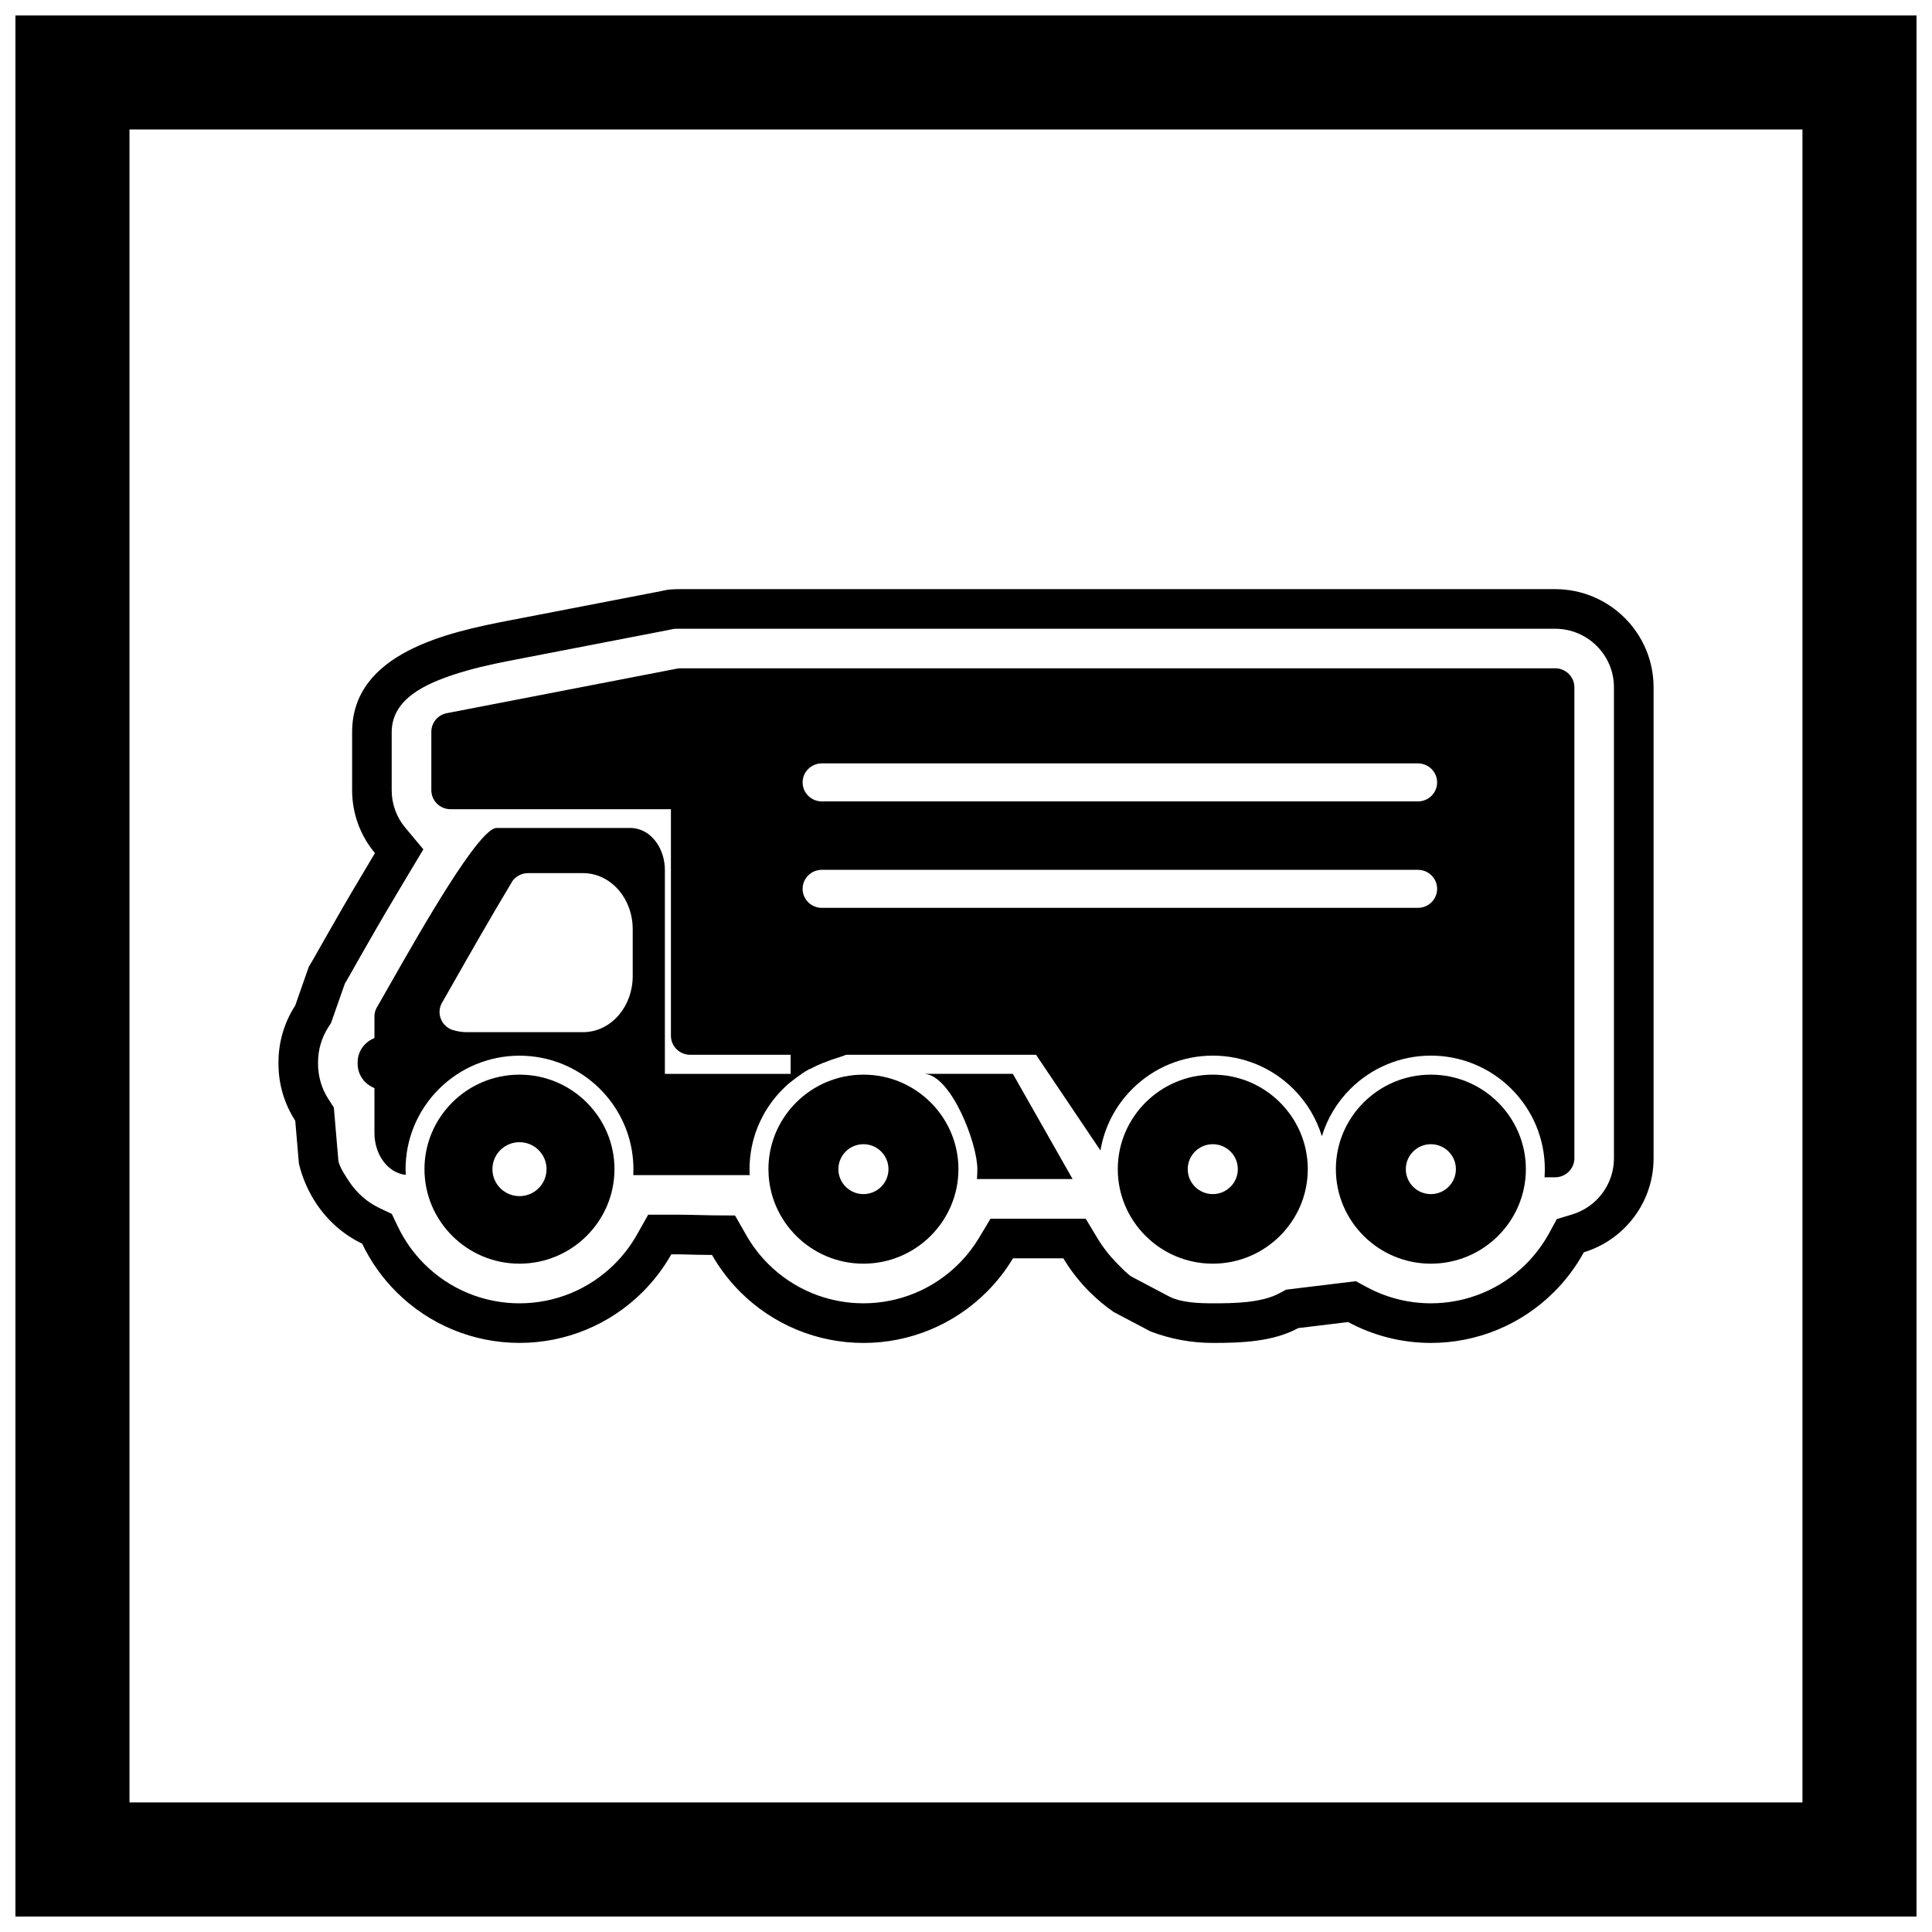
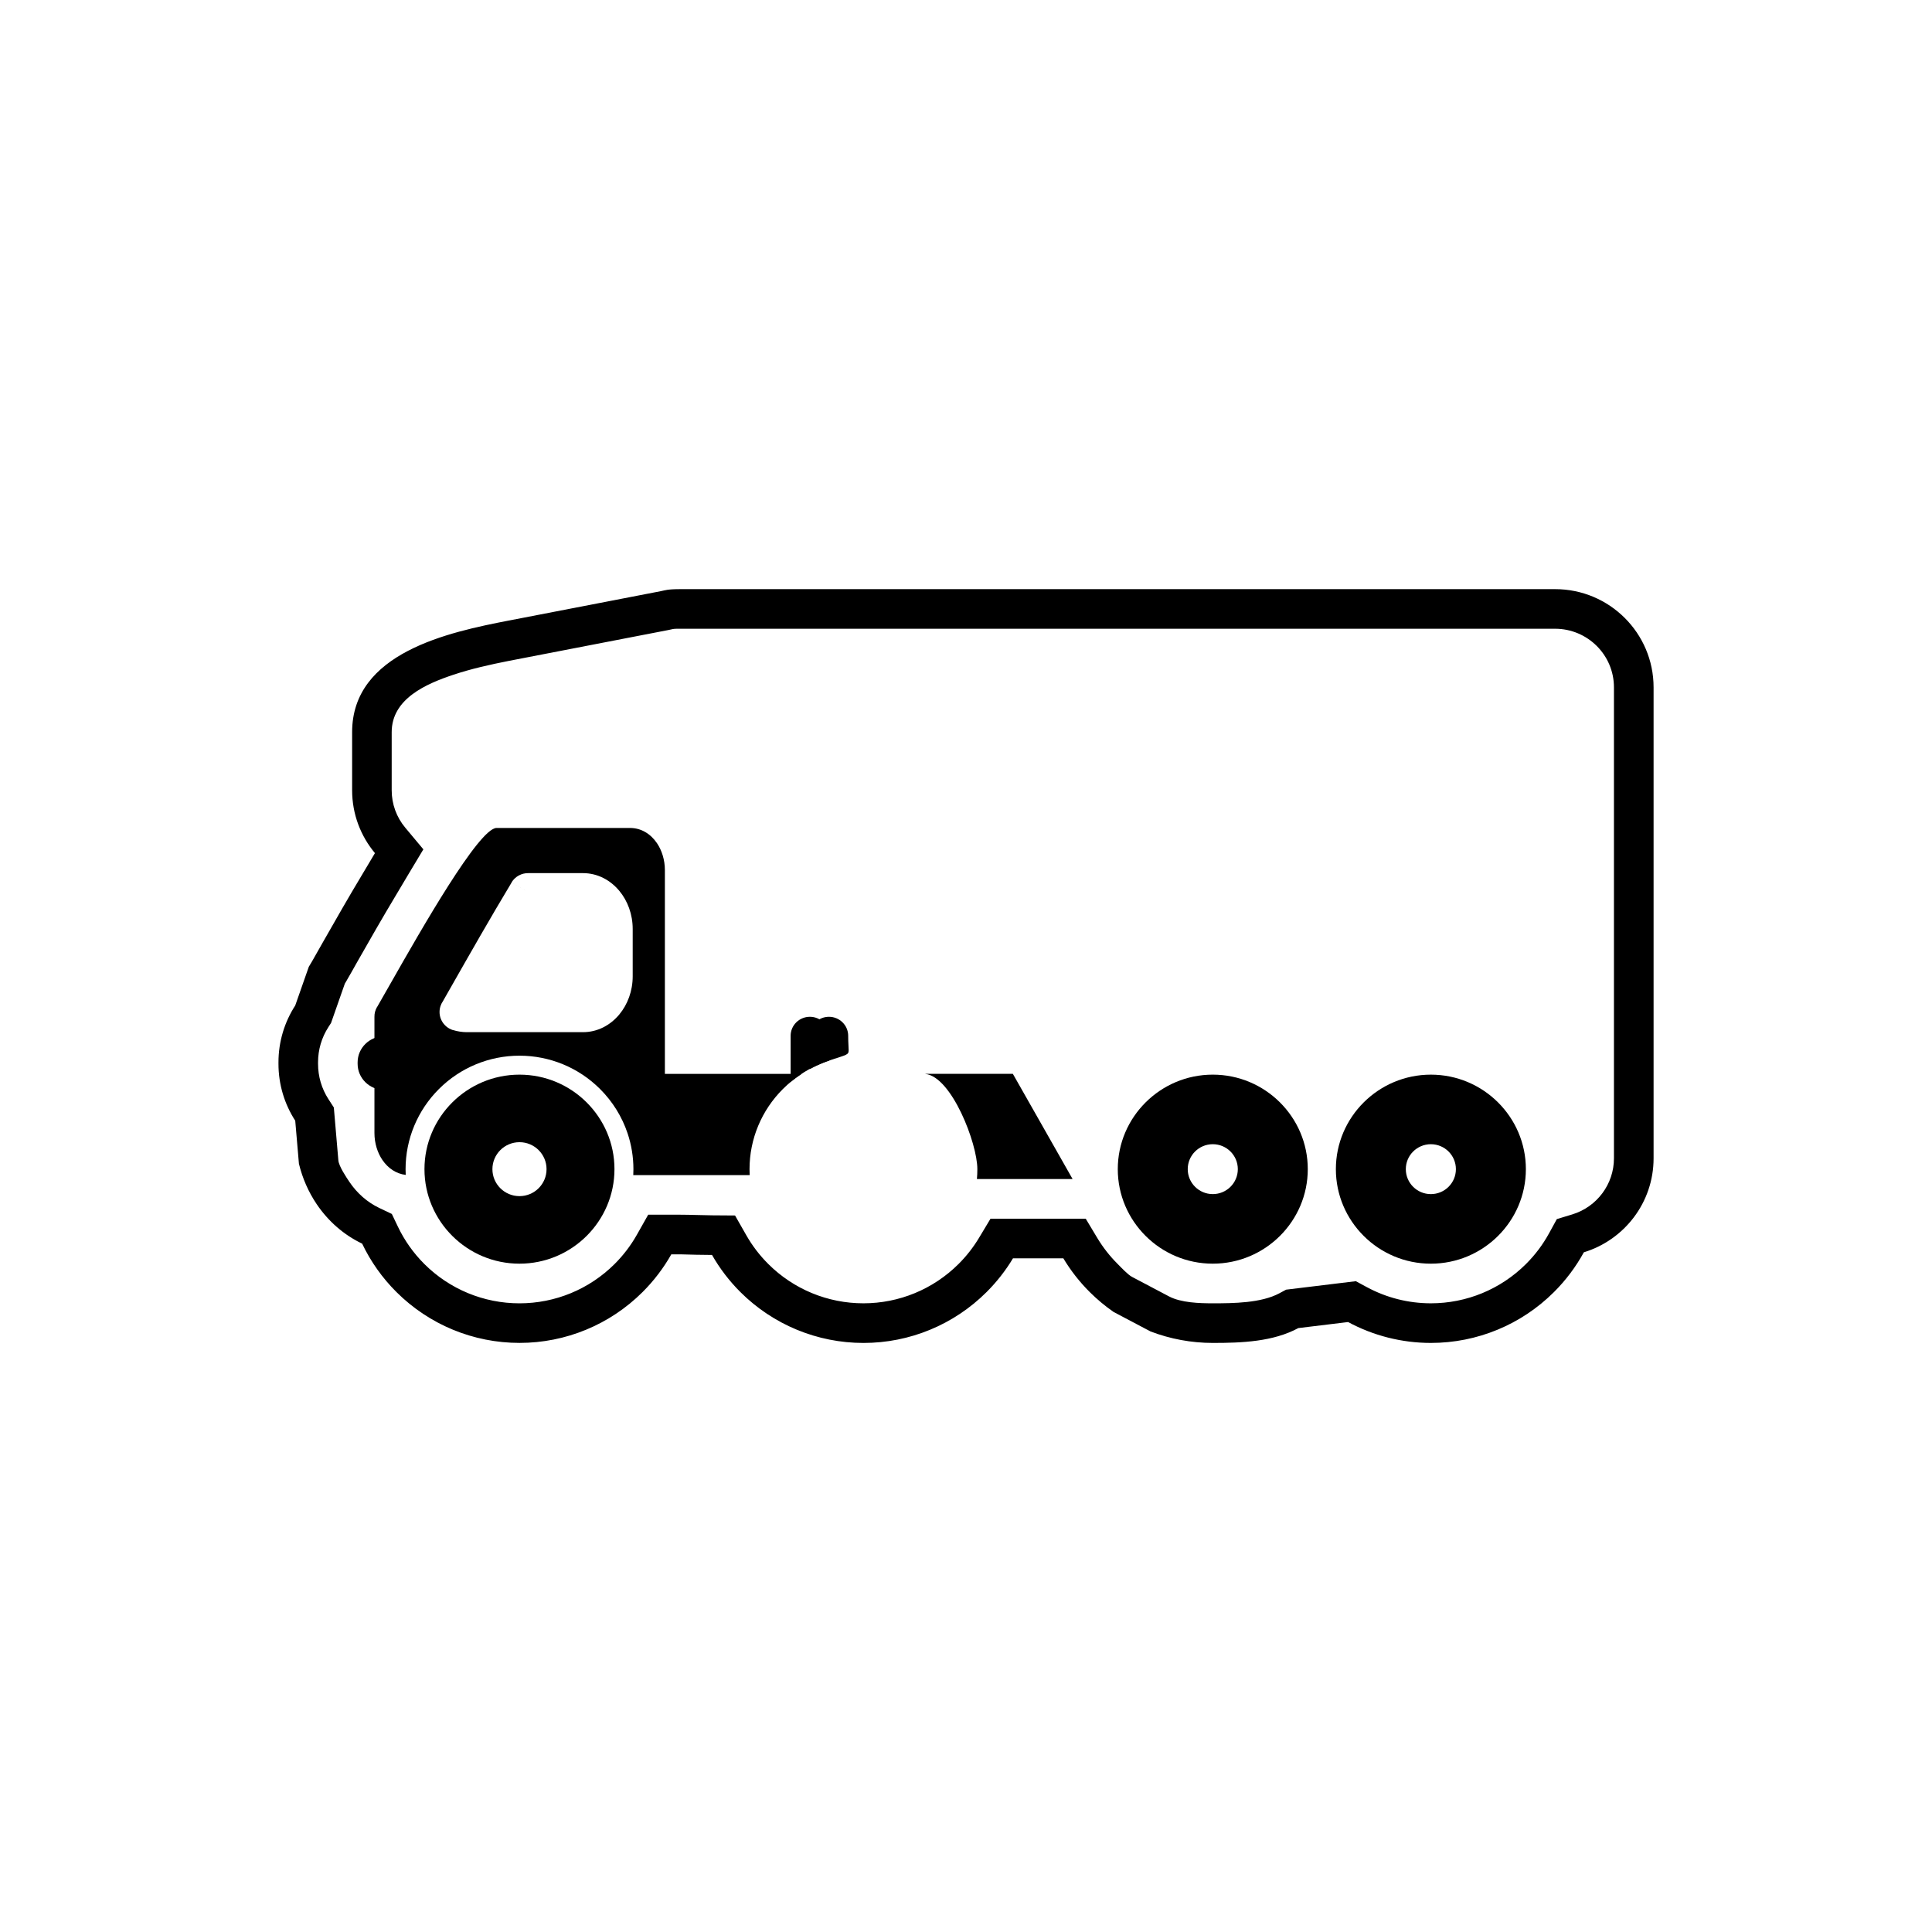
<svg xmlns="http://www.w3.org/2000/svg" width="800px" height="800px" version="1.1" viewBox="144 144 512 512">
  <defs>
    <clipPath id="a">
      <path d="m148.09 148.09h503.81v503.81h-503.81z" />
    </clipPath>
  </defs>
  <g clip-path="url(#a)">
-     <path d="m148.09 148.09h503.81v503.81h-503.81zm30.227 30.227h443.35v443.35h-443.35z" fill-rule="evenodd" />
-   </g>
+     </g>
  <path d="m321.91 476.4c-2.051 3.633-4.606 7-7.617 10.004-8.676 8.648-20.367 13.48-32.617 13.48s-23.945-4.832-32.617-13.48c-3.781-3.766-6.84-8.109-9.086-12.824-4.812-2.297-8.953-5.894-12.031-10.438-2.211-3.266-3.797-6.918-4.723-10.738l-0.977-11.402c-2.812-4.348-4.445-9.523-4.445-15.078v-0.387c0-5.555 1.633-10.73 4.445-15.078l3.59-10.242c0.023-0.039 0.047-0.082 0.07-0.121l0.824-1.383c0.938-1.629 1.855-3.273 2.781-4.902 3.41-5.996 6.836-11.984 10.387-17.898 1.086-1.809 2.238-3.777 3.469-5.828-3.773-4.512-6.047-10.32-6.047-16.66v-15.391c0-21.094 25.598-26.504 41.641-29.605v0.004l40.207-7.777c1.156-0.223 1.641-0.527 5.207-0.527h231.75c14.383 0 26.094 11.641 26.094 26.031v124.81c0 11.742-7.797 21.652-18.48 24.902-2.102 3.836-4.758 7.391-7.918 10.539-8.676 8.648-20.367 13.48-32.617 13.48-7.742 0-15.266-1.93-21.941-5.535l-13.191 1.602c-6.68 3.606-14.91 3.934-22.656 3.934-5.707 0-11.293-1.051-16.508-3.043l-9.789-5.164c-2.242-1.555-4.359-3.316-6.32-5.269-2.719-2.707-5.062-5.715-7-8.945h-13.348c-1.938 3.231-4.285 6.234-7 8.945-8.676 8.648-20.367 13.48-32.617 13.48s-23.945-4.836-32.617-13.48c-2.961-2.953-5.484-6.266-7.523-9.84-2.809-0.02-5.613-0.07-8.41-0.164h-2.359zm-86.527-71.723-3.656 10.43-0.68 1.051c-1.816 2.809-2.762 6.031-2.762 9.375v0.387c0 3.344 0.945 6.57 2.762 9.375l1.422 2.199 1.199 14.012c0.133 1.555 2.086 4.457 2.957 5.75 1.98 2.926 4.664 5.324 7.859 6.852l3.356 1.602 1.602 3.356c1.754 3.68 4.133 7.031 7.019 9.91 6.707 6.688 15.738 10.418 25.207 10.418 9.473 0 18.5-3.731 25.207-10.418 2.305-2.297 4.289-4.898 5.891-7.731l3.012-5.336h8.484c2.832 0 5.656 0.145 8.484 0.164l6.047 0.043 2.996 5.254c1.586 2.781 3.547 5.344 5.816 7.602 6.707 6.688 15.738 10.418 25.207 10.418 9.473 0 18.5-3.731 25.211-10.418 2.082-2.074 3.902-4.398 5.414-6.914l3.059-5.094h25.227l3.059 5.094c1.512 2.519 3.332 4.84 5.414 6.914 0.922 0.918 2.676 2.82 3.812 3.422l9.789 5.164c3.191 1.684 8.035 1.832 11.609 1.832 5.434 0 12.832-0.062 17.668-2.672l1.75-0.945 18.48-2.246 2.938 1.586c5.211 2.812 11.031 4.277 16.953 4.277 9.469 0 18.5-3.731 25.207-10.418 2.418-2.41 4.481-5.152 6.117-8.145l2.055-3.754 4.098-1.246c6.527-1.988 11.039-8.016 11.039-14.859v-124.81c0-8.602-7.012-15.535-15.598-15.535h-231.75c-0.582 0-1.41-0.02-1.988 0.07-0.41 0.078-0.812 0.188-1.227 0.266l-42.328 8.188c-4.938 0.977-9.875 2.07-14.648 3.66-7.207 2.402-16.371 6.348-16.371 15.227v15.391c0 3.652 1.262 7.125 3.602 9.926l4.793 5.731-3.844 6.406c-1.164 1.938-2.305 3.891-3.469 5.828-3.508 5.844-6.891 11.762-10.262 17.688-0.965 1.695-1.891 3.41-2.891 5.086l-0.355 0.598z" fill-rule="evenodd" />
  <path d="m250.05 418.63h-4.289c-3.844 0-6.988 3.106-6.988 6.902v0.387c0 3.797 3.144 6.902 6.988 6.902h4.289z" fill-rule="evenodd" />
  <path d="m363.73 418.5c0-2.781-2.285-5.039-5.102-5.039s-5.102 2.254-5.102 5.039v11.688c0 0.172 0.008 0.344 0.027 0.516 3.023-2.504 6.477-4.473 10.172-5.637v-6.562z" />
-   <path d="m321.8 358.45h-58.395c-2.816 0-5.098-2.254-5.098-5.039v-15.391c-0.043-2.398 1.656-4.555 4.121-5.031l0.98 4.945-0.977-4.941 60.719-11.742c0.391-0.094 0.801-0.145 1.223-0.145h231.75c2.816 0 5.102 2.254 5.102 5.039v124.81c0 2.781-2.285 5.039-5.102 5.039h-2.809c0.051-0.715 0.078-1.434 0.078-2.156 0-8.02-3.195-15.621-8.855-21.266-5.684-5.668-13.324-8.82-21.336-8.82-8.012 0-15.652 3.152-21.336 8.82-3.547 3.535-6.129 7.844-7.559 12.543-1.43-4.699-4.012-9.004-7.559-12.543-5.684-5.668-13.324-8.82-21.336-8.82s-15.652 3.152-21.336 8.82c-4.481 4.469-7.418 10.164-8.445 16.32l-17.07-25.363h-91.656c-2.816 0-5.102-2.254-5.102-5.039zm40.004 16.062c-2.816 0-5.102 2.254-5.102 5.039 0 2.781 2.285 5.039 5.102 5.039h157.95c2.816 0 5.098-2.254 5.098-5.039 0-2.781-2.285-5.039-5.098-5.039zm0-28.207c-2.816 0-5.102 2.254-5.102 5.039 0 2.781 2.285 5.039 5.102 5.039h157.95c2.816 0 5.098-2.254 5.098-5.039 0-2.781-2.285-5.039-5.098-5.039z" />
  <path d="m368.78 418.5c0-2.781-2.285-5.039-5.098-5.039-2.816 0-5.102 2.254-5.102 5.039v8.82c4.59-2.453 8.141-3.066 9.57-3.785 1.184-0.594 0.629-0.973 0.629-5.039z" />
  <path d="m389.25 428.61c6.918 0.738 13.758 18.332 13.758 25.227 0 0.879-0.039 1.754-0.113 2.621h25.352l-4.258-7.5-10.109-17.801-1.465-2.578h-23.215l0.047 0.027z" />
  <path d="m320.2 428.59v-54.023c0-2.68-0.801-5.203-2.09-7.109-1.688-2.492-4.203-4.039-7.144-4.039h-35.371c-4.648 0-20.047 27.059-27.844 40.766-2.004 3.519-3.512 6.176-3.801 6.66l-0.016-0.008c-0.492 0.828-0.719 1.738-0.703 2.633v7.086c0.691-0.309 1.461-0.48 2.266-0.48h3.418v11.312h-3.418c-0.805 0-1.574-0.172-2.266-0.48v13.359c0 2.68 0.801 5.203 2.09 7.109 1.504 2.219 3.664 3.688 6.199 3.984-0.023-0.5-0.039-1.004-0.039-1.508 0-8.02 3.195-15.621 8.855-21.266 5.684-5.668 13.324-8.82 21.336-8.82s15.652 3.152 21.336 8.82c3.352 3.344 5.84 7.371 7.312 11.77 1.012 3.027 1.543 6.227 1.543 9.496 0 0.523-0.016 1.043-0.039 1.562h30.848c-0.027-0.52-0.039-1.039-0.039-1.562 0-8.02 3.195-15.621 8.855-21.266 1.52-1.516 3.18-2.848 4.945-3.992h-36.23zm-36.172-53.203h14.457c3.832 0 7.242 1.805 9.656 4.715 2.18 2.629 3.531 6.199 3.531 10.078v12.562c0 3.879-1.352 7.449-3.531 10.078-2.41 2.91-5.824 4.715-9.656 4.715h-30.875c-0.523 0-1.129-0.055-1.801-0.156-0.594-0.09-1.184-0.23-1.762-0.41l1.535-4.781-1.543 4.801c-2.684-0.844-4.168-3.676-3.316-6.328 0.148-0.469 0.363-0.898 0.629-1.285l2.953-5.188c3.875-6.812 9.832-17.281 15.281-26.324l4.363 2.559-4.383-2.578c0.969-1.605 2.699-2.488 4.465-2.461z" fill-rule="evenodd" />
  <path d="m498.02 453.84c0 6.894 2.816 13.148 7.375 17.691 4.559 4.547 10.852 7.356 17.801 7.356 6.945 0 13.238-2.812 17.801-7.356 4.555-4.539 7.375-10.797 7.375-17.691s-2.816-13.148-7.375-17.691c-4.559-4.543-10.852-7.356-17.801-7.356-6.945 0-13.238 2.812-17.801 7.356-4.555 4.539-7.375 10.797-7.375 17.691zm31.809 0c0 3.652-2.973 6.613-6.637 6.613-3.664 0-6.637-2.961-6.637-6.613s2.973-6.613 6.637-6.613c3.664 0 6.637 2.961 6.637 6.613z" fill-rule="evenodd" />
  <path d="m483.2 471.53c4.555-4.539 7.375-10.797 7.375-17.691 0-6.894-2.816-13.148-7.375-17.691-4.559-4.543-10.852-7.356-17.801-7.356-6.945 0-13.238 2.812-17.801 7.356-4.555 4.539-7.375 10.797-7.375 17.691 0 6.894 2.816 13.148 7.375 17.691 4.559 4.547 10.852 7.356 17.801 7.356 6.945 0 13.238-2.812 17.801-7.356zm-17.801-24.305c3.664 0 6.637 2.961 6.637 6.613s-2.973 6.613-6.637 6.613c-3.664 0-6.637-2.961-6.637-6.613s2.969-6.613 6.637-6.613z" fill-rule="evenodd" />
-   <path d="m390.62 471.53c4.555-4.539 7.375-10.797 7.375-17.691 0-5.637-1.883-10.848-5.062-15.043-0.707-0.938-1.48-1.82-2.312-2.648-4.559-4.543-10.852-7.356-17.801-7.356-6.945 0-13.238 2.812-17.801 7.356-1.703 1.699-3.168 3.641-4.328 5.762-0.598 1.094-1.117 2.234-1.547 3.414-0.969 2.66-1.5 5.527-1.5 8.516 0 0.547 0.02 1.094 0.055 1.633 0.406 6.246 3.129 11.879 7.32 16.059 4.559 4.543 10.852 7.356 17.801 7.356 6.945 0 13.238-2.812 17.801-7.356zm-17.801-24.305c3.664 0 6.637 2.961 6.637 6.613s-2.973 6.613-6.637 6.613c-3.664 0-6.637-2.961-6.637-6.613s2.969-6.613 6.637-6.613z" fill-rule="evenodd" />
  <path d="m306.84 453.84c0-6.894-2.816-13.148-7.375-17.691-4.559-4.547-10.852-7.356-17.801-7.356-6.945 0-13.238 2.812-17.801 7.356-4.555 4.539-7.375 10.797-7.375 17.691s2.816 13.148 7.375 17.691c4.559 4.543 10.852 7.356 17.801 7.356 6.945 0 13.238-2.812 17.801-7.356 4.555-4.539 7.375-10.797 7.375-17.691zm-25.172-7.148c3.961 0 7.172 3.199 7.172 7.148s-3.211 7.148-7.172 7.148-7.172-3.199-7.172-7.148 3.211-7.148 7.172-7.148z" fill-rule="evenodd" />
</svg>